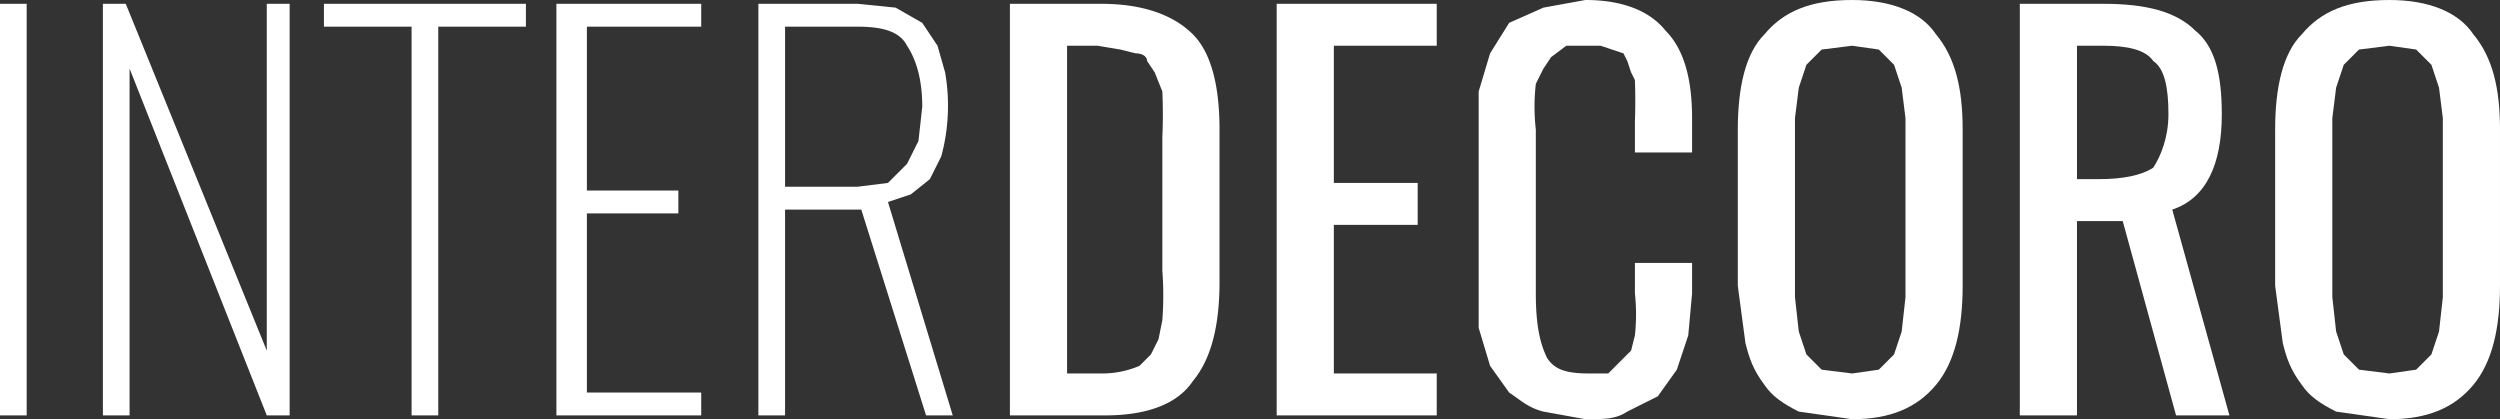
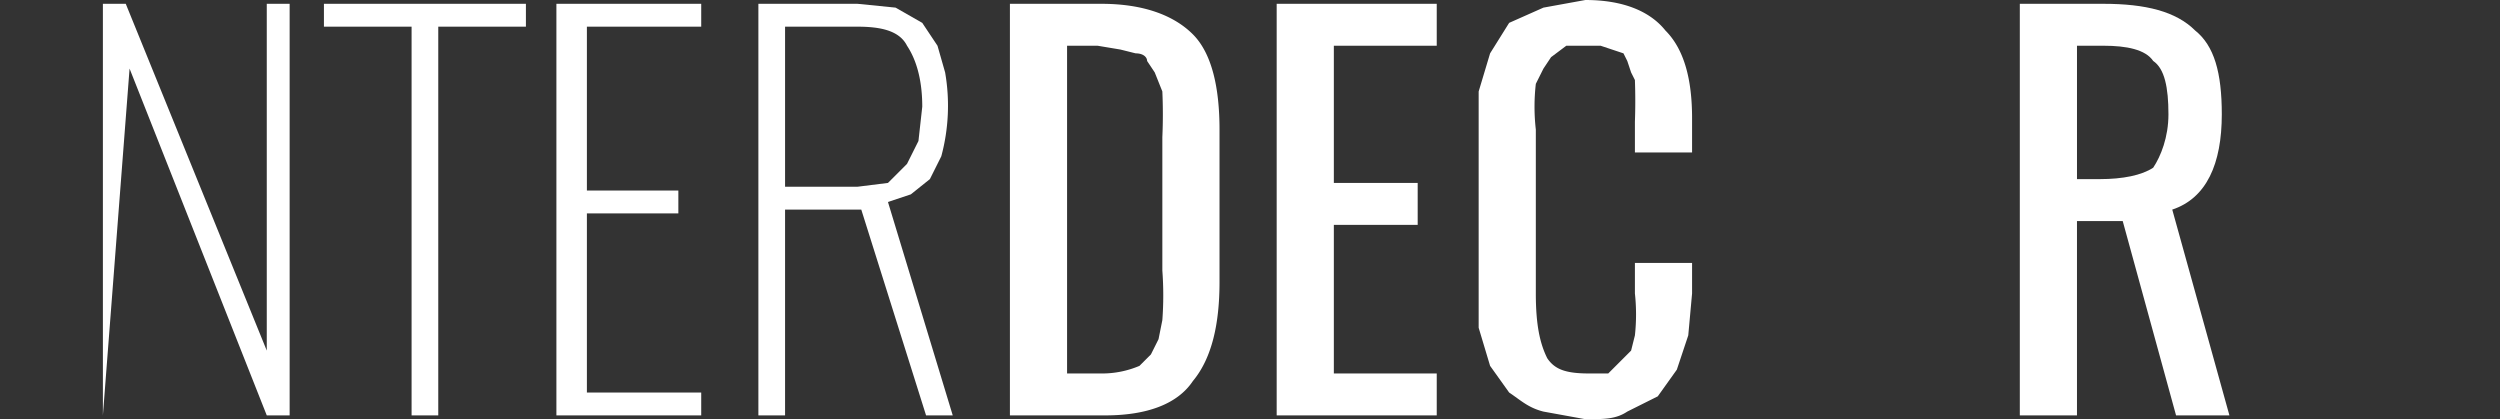
<svg xmlns="http://www.w3.org/2000/svg" width="656" height="110" fill-rule="evenodd" clip-rule="evenodd" image-rendering="optimizeQuality" shape-rendering="geometricPrecision" text-rendering="geometricPrecision" version="1">
  <rect width="100%" height="100%" fill="#333333" stroke="none" />
  <defs>
    <style>.fil0{fill:#fff;fill-rule:nonzero}</style>
  </defs>
  <g id="Layer_x0020_1">
-     <path d="M0 109V1h7v108z" class="fil0" />
-     <path id="1" d="M27 109V1h6l37 91V1h6v108h-6L34 18v91z" class="fil0" />
+     <path id="1" d="M27 109V1h6l37 91V1h6v108h-6L34 18z" class="fil0" />
    <path id="2" d="M108 109V7H85V1h53v6h-23v102z" class="fil0" />
    <path id="3" d="M146 109V1h38v6h-30v43h24v6h-24v47h30v6z" class="fil0" />
    <path id="4" d="M206 49h19l8-1 5-5 3-6 1-9c0-8-2-13-4-16-2-4-7-5-13-5h-19v42zm-7 60V1h26l10 1 7 4 4 6 2 7a51 51 0 0 1-1 22l-3 6-5 4-6 2 17 56h-7l-17-54h-20v54h-7z" class="fil0" />
    <path id="5" d="M265 109V1h24c11 0 19 3 24 8s7 14 7 25v40c0 11-2 20-7 26-4 6-12 9-23 9h-25zm15-11h9a25 25 0 0 0 10-2l3-3 2-4 1-5a88 88 0 0 0 0-13V36a135 135 0 0 0 0-12l-2-5-2-3c0-1-1-2-3-2l-4-1-6-1h-8v86z" class="fil0" />
    <path id="6" d="M335 109V1h42v11h-27v36h22v11h-22v39h27v11z" class="fil0" />
    <path id="7" d="M416 110l-11-2c-4-1-6-3-9-5l-5-7-3-10V36 24l3-10 5-8 9-4 11-2c10 0 17 3 21 8 5 5 7 13 7 23v9h-15v-8a156 156 0 0 0 0-11l-1-2-1-3-1-2-3-1-3-1h-9l-4 3-2 3-2 4a53 53 0 0 0 0 12v43c0 8 1 13 3 17 2 3 5 4 11 4h5l3-3 3-3 1-4a51 51 0 0 0 0-11v-8h15v8l-1 11-3 9-5 7-8 4c-3 2-6 2-11 2z" class="fil0" />
-     <path id="8" d="M486 110l-14-2c-4-2-7-4-9-7-3-4-4-7-5-11l-2-15V34c0-11 2-20 7-25 5-6 12-9 23-9 10 0 18 3 22 9 5 6 7 14 7 25v41c0 11-2 20-7 26s-12 9-22 9zm-8-13l8 1 7-1 4-4 2-6 1-9V31l-1-8-2-6-4-4-7-1-8 1-4 4-2 6-1 8v47l1 9 2 6 4 4z" class="fil0" />
    <path id="9" d="M545 47h6c6 0 11-1 14-3 2-3 4-8 4-14 0-7-1-12-4-14-2-3-7-4-13-4h-7v35zm-15 62V1h22c11 0 19 2 24 7 5 4 7 11 7 22 0 13-4 22-13 25l15 54h-14l-14-51h-12v51h-15z" class="fil0" />
-     <path id="10" d="M627 110l-14-2c-4-2-7-4-9-7-3-4-4-7-5-11l-2-15V34c0-11 2-20 7-25 5-6 12-9 23-9 10 0 18 3 22 9 5 6 7 14 7 25v41c0 11-2 20-7 26s-12 9-22 9zm-8-13l8 1 7-1 4-4 2-6 1-9V31l-1-8-2-6-4-4-7-1-8 1-4 4-2 6-1 8v47l1 9 2 6 4 4z" class="fil0" />
  </g>
</svg>